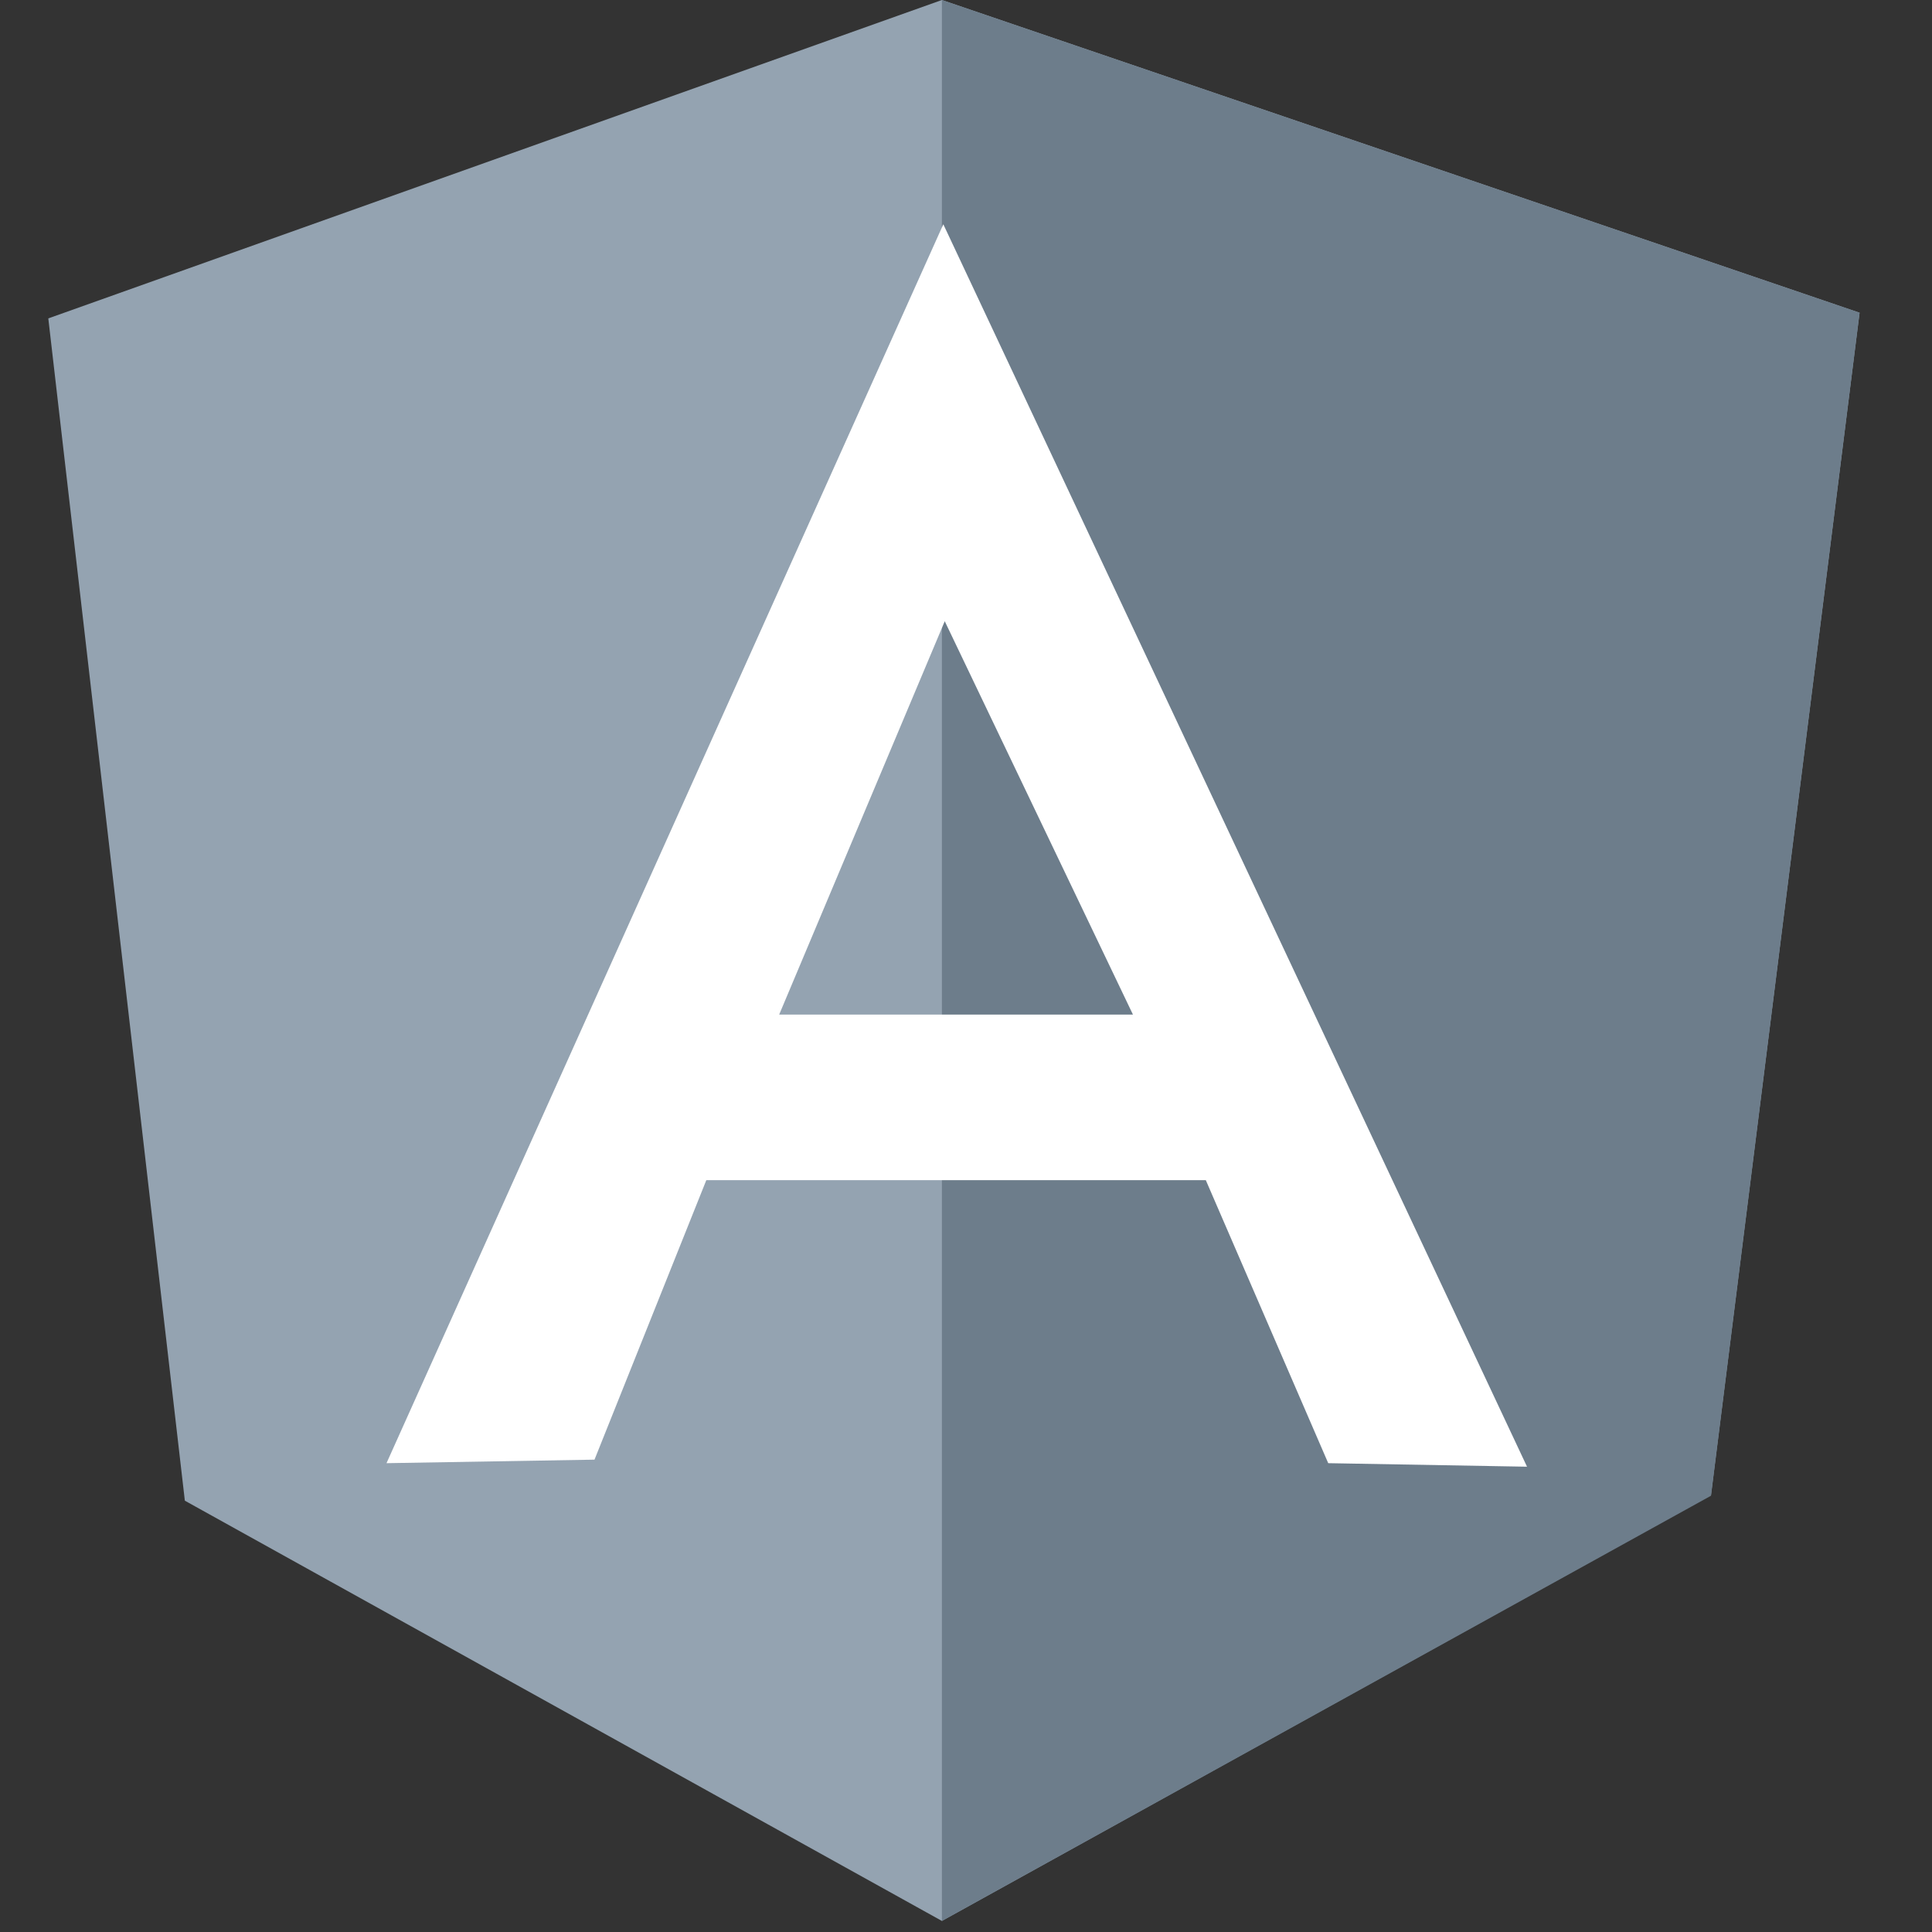
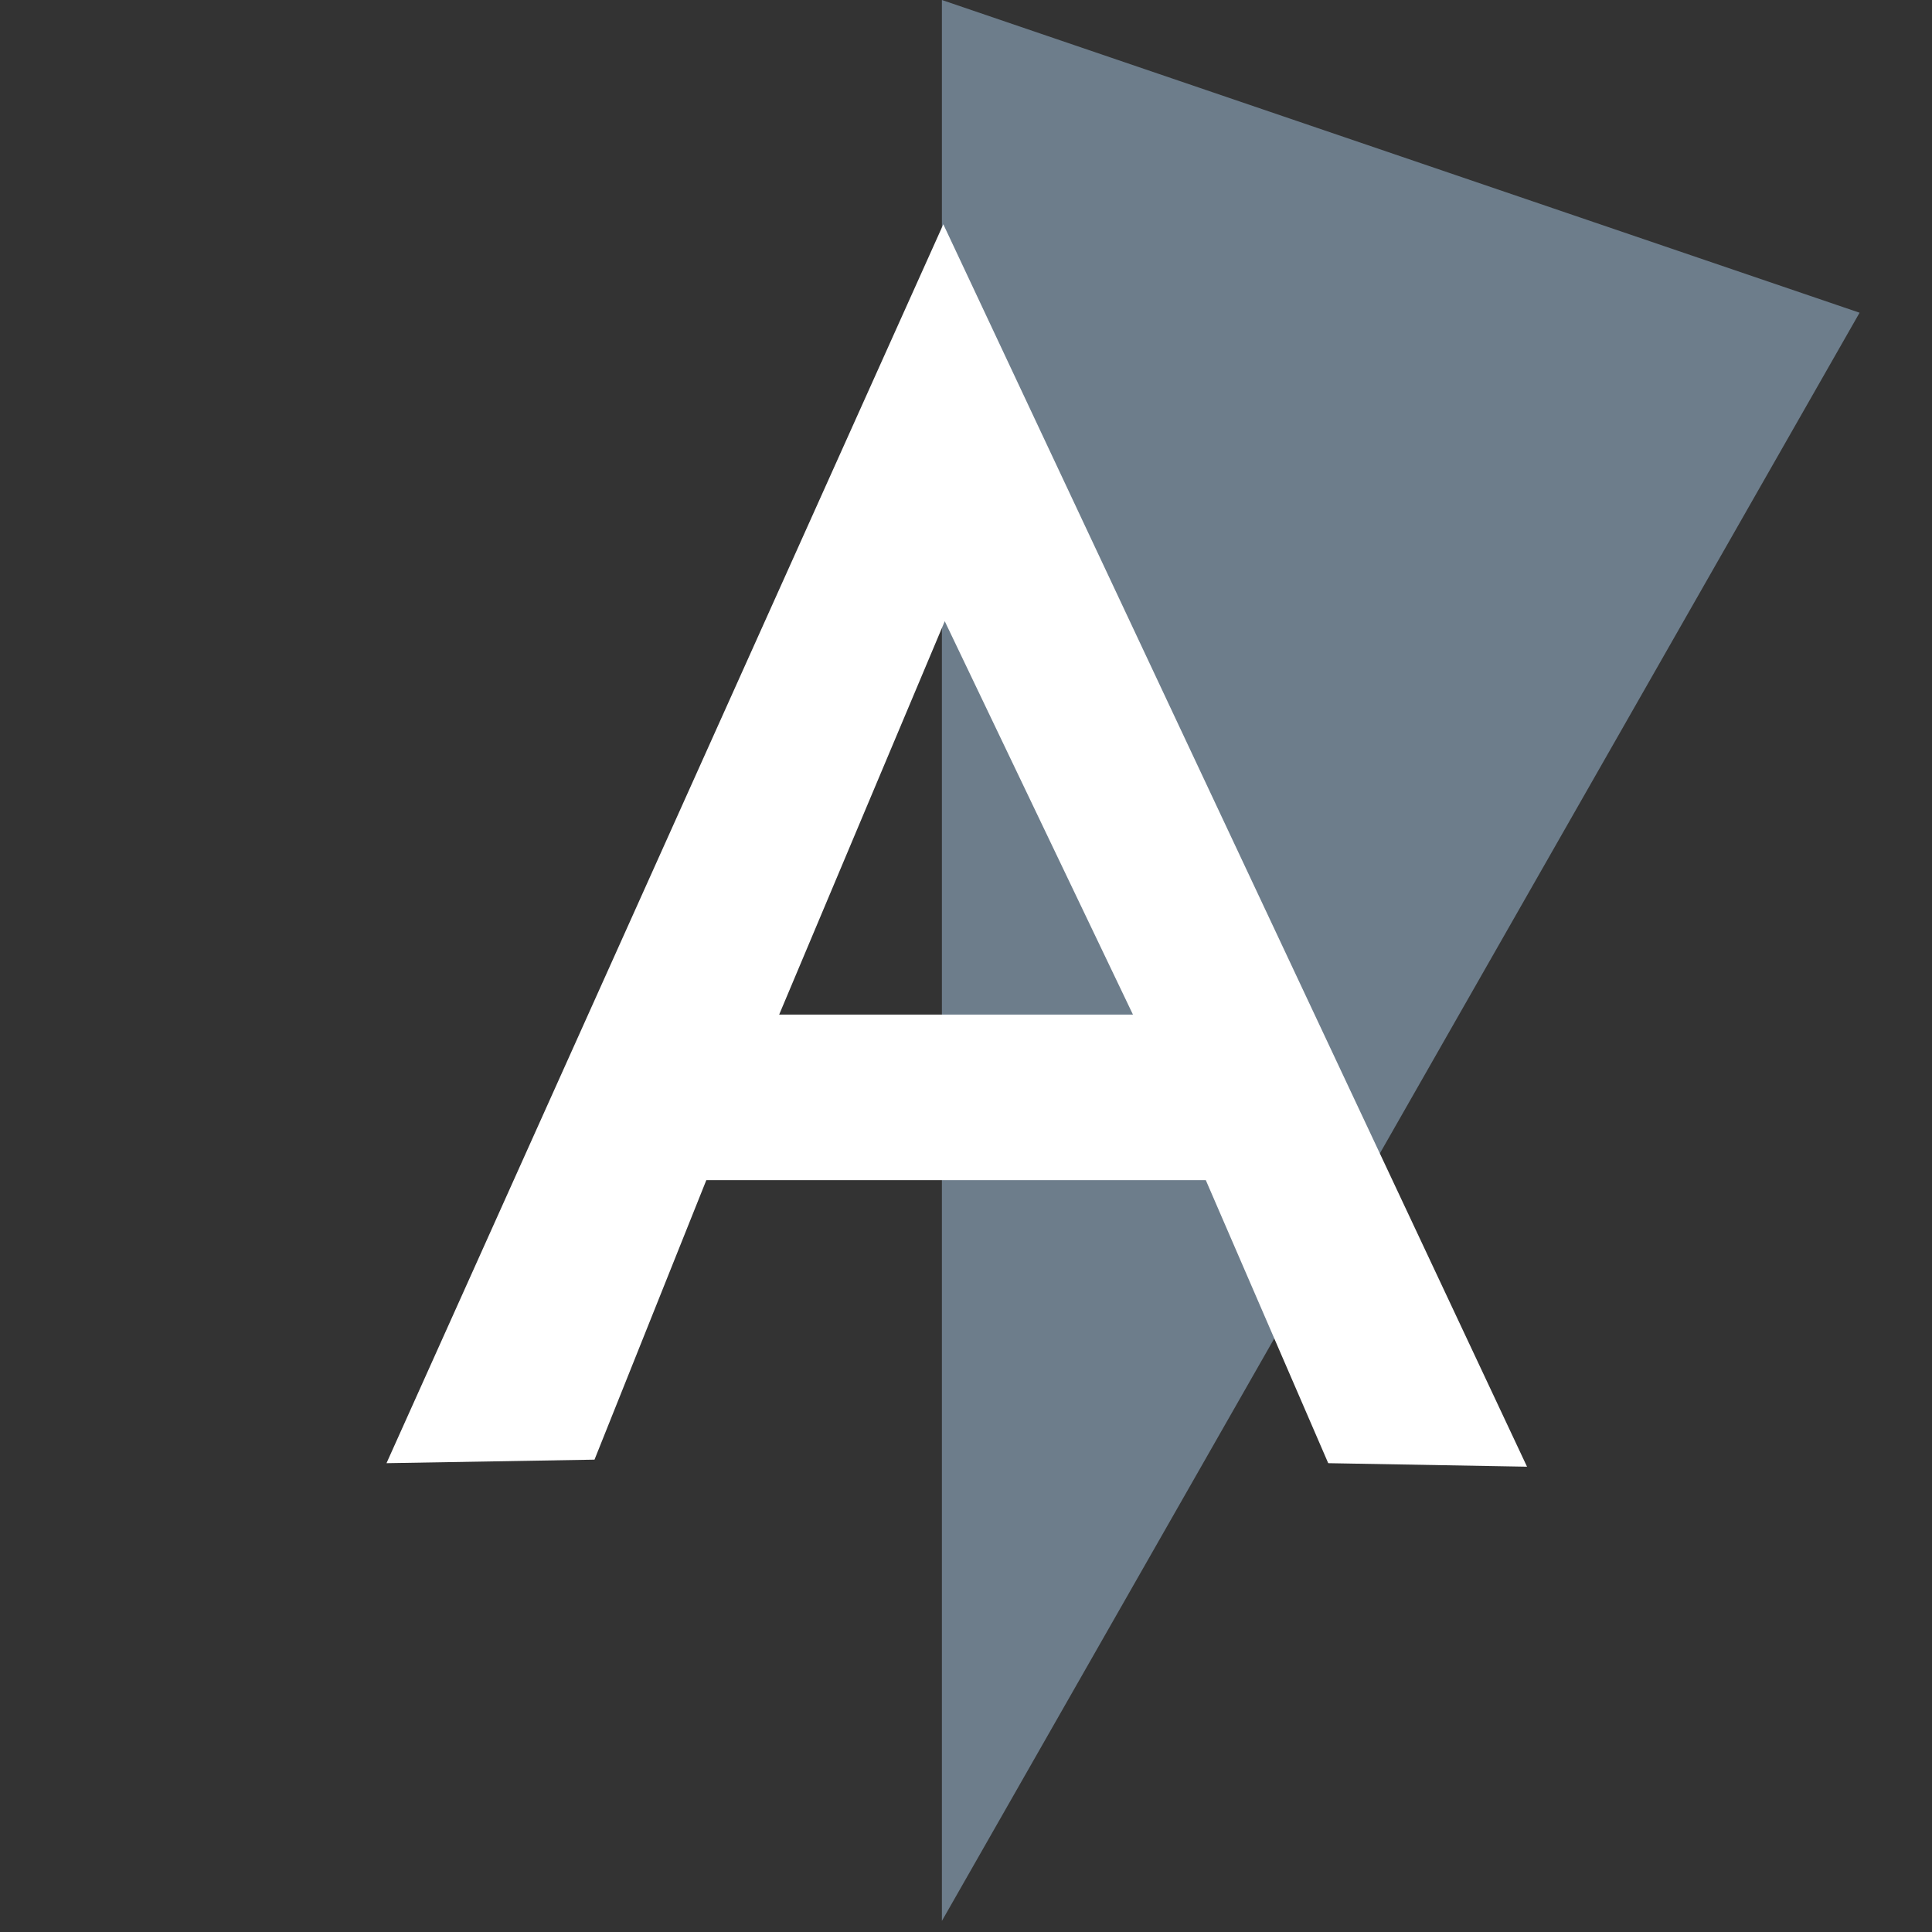
<svg xmlns="http://www.w3.org/2000/svg" id="icon" width="80" height="80" viewBox="0 0 80 80" fill="none">
  <rect x="0" y="0" width="80" height="80" fill="#333333" stroke="none" />
-   <path d="M2 13.184L39.002 0L77.001 12.949L70.849 61.905L39.002 79.542L7.654 62.14L2 13.184Z" fill="#94A3B1" />
-   <path d="M77.001 12.949L39.002 0V79.542L70.849 61.935L77.001 12.949Z" fill="#6D7D8B" />
+   <path d="M77.001 12.949L39.002 0V79.542L77.001 12.949Z" fill="#6D7D8B" />
  <path d="M39.061 9.287L16.004 60.587L24.617 60.441L29.247 48.868H49.93L54.999 60.587L63.231 60.733L39.061 9.287ZM39.12 25.723L46.913 42.012H32.264L39.12 25.723Z" fill="white" />
</svg>